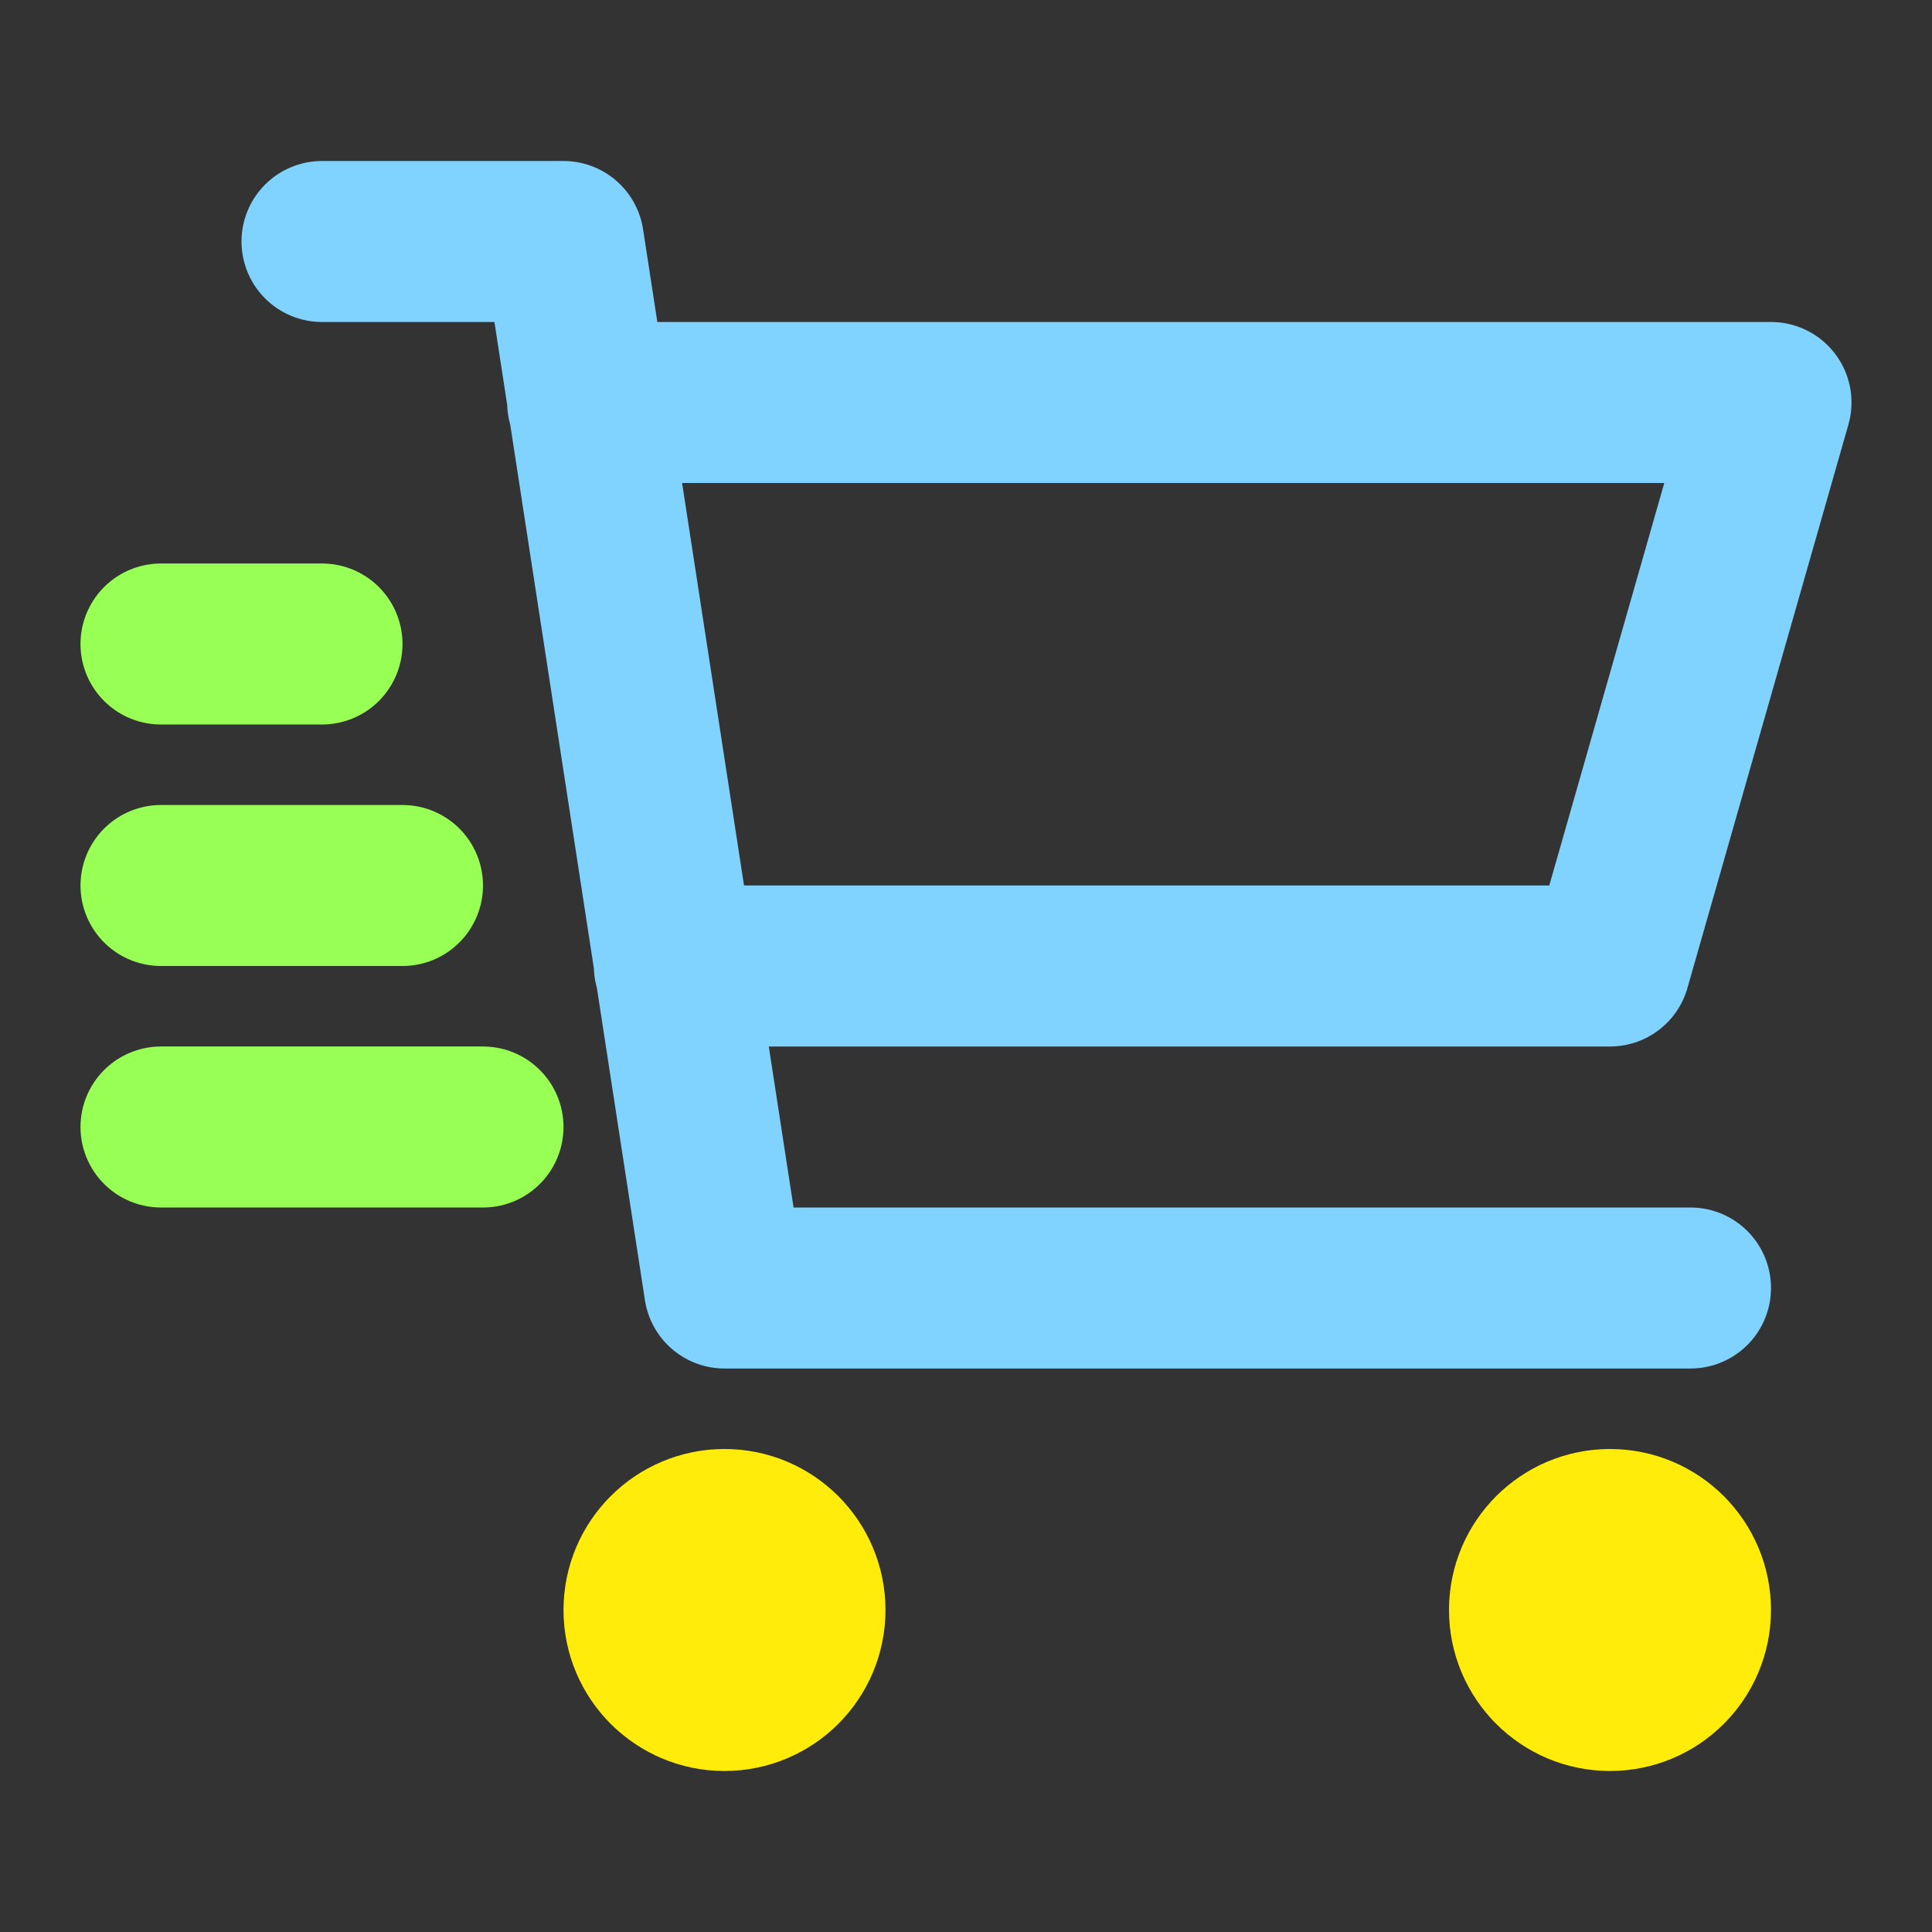
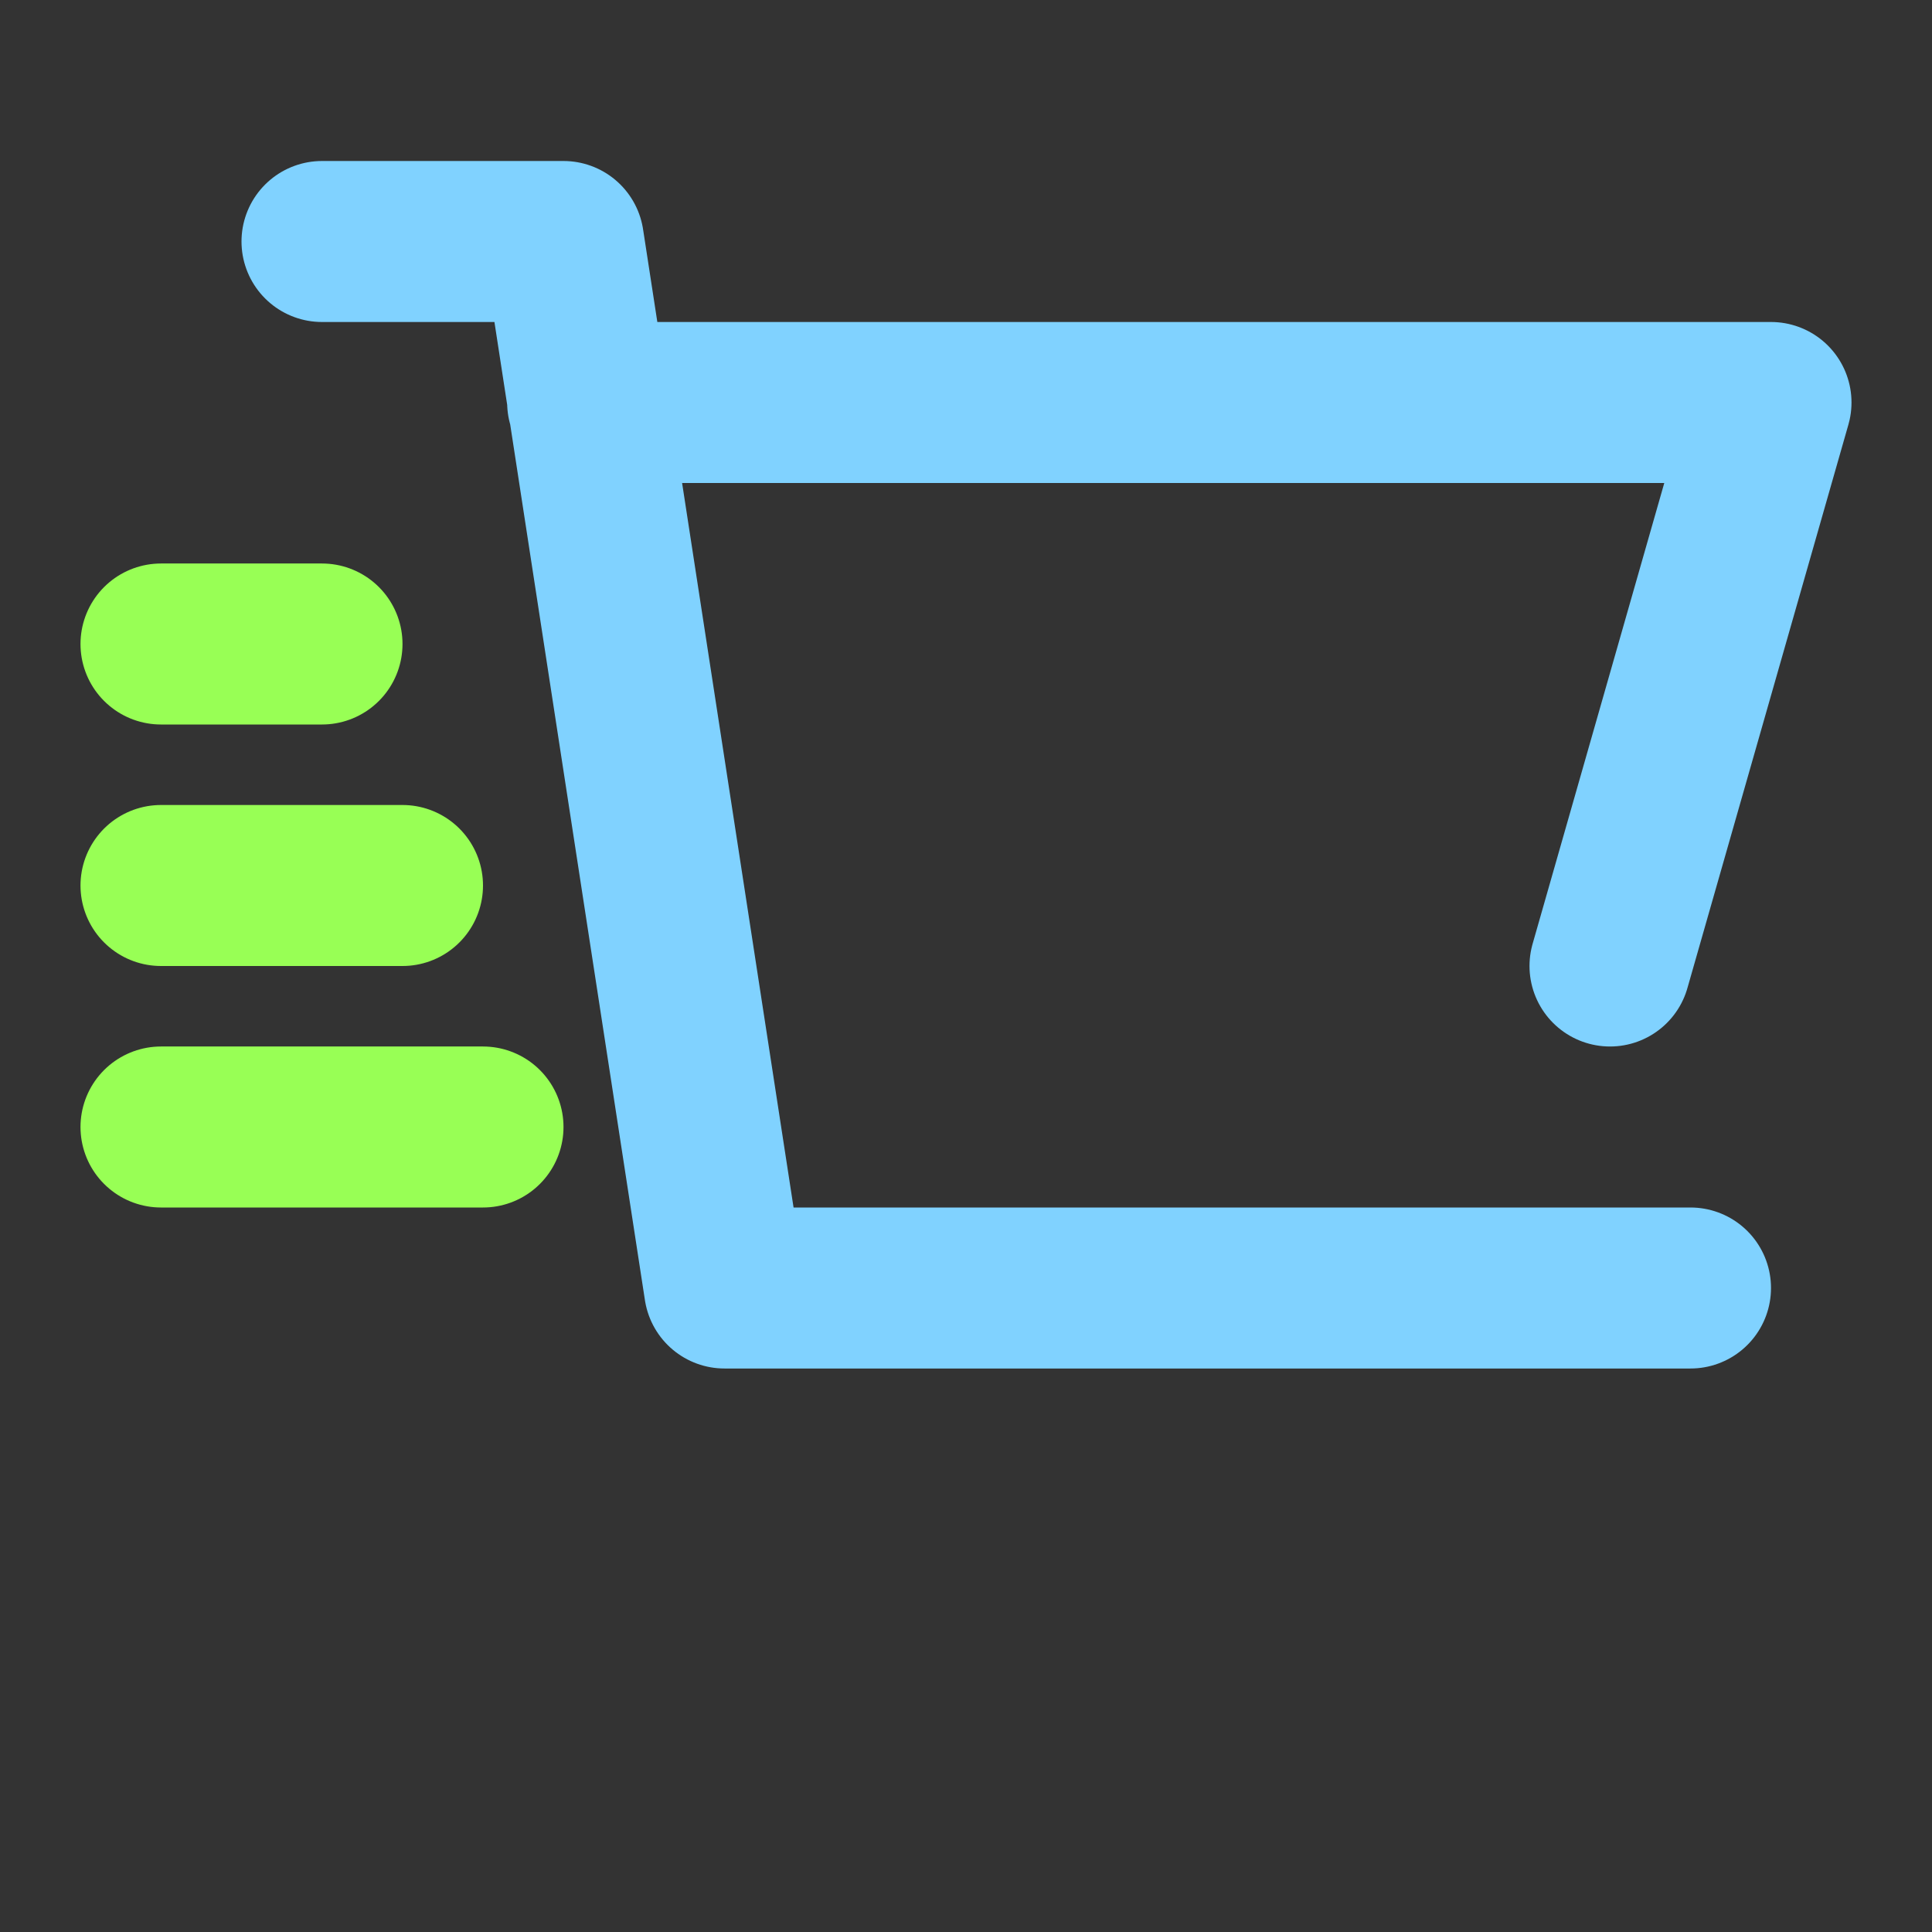
<svg xmlns="http://www.w3.org/2000/svg" xmlns:ns1="http://sodipodi.sourceforge.net/DTD/sodipodi-0.dtd" xmlns:ns2="http://www.inkscape.org/namespaces/inkscape" width="18px" height="18px" viewBox="0 0 24 24" fill="none" version="1.1" id="svg1" ns1:docname="cart-shopping-fast-svgrepo-com.svg" ns2:version="1.3.2 (091e20e, 2023-11-25, custom)">
  <rect x="0" y="0" width="24" height="24" fill="#333333" stroke="none" />
  <defs id="defs1" />
  <ns1:namedview id="namedview1" pagecolor="#ffffff" bordercolor="#000000" borderopacity="0.25" ns2:showpageshadow="2" ns2:pageopacity="0.0" ns2:pagecheckerboard="0" ns2:deskcolor="#d1d1d1" ns2:zoom="1.295" ns2:cx="400" ns2:cy="400" ns2:window-width="2542" ns2:window-height="1250" ns2:window-x="-9" ns2:window-y="-9" ns2:window-maximized="1" ns2:current-layer="svg1" />
-   <path d="M 7.3,5 H 22 l -2,7 H 8.377 M 21,16 H 9 L 7,3 H 4" stroke="#000000" stroke-width="2" stroke-linecap="round" stroke-linejoin="round" id="path1" ns1:nodetypes="cccccccc" style="display:inline;stroke:#80d2ff;stroke-opacity:1" ns2:label="Cart" />
-   <path d="m 10,20 c 0,0.552 -0.448,1 -1,1 -0.552,0 -1,-0.448 -1,-1 0,-0.552 0.448,-1 1,-1 0.552,0 1,0.448 1,1 z m 11,0 c 0,0.552 -0.448,1 -1,1 -0.552,0 -1,-0.448 -1,-1 0,-0.552 0.448,-1 1,-1 0.552,0 1,0.448 1,1 z" stroke="#000000" stroke-width="2" stroke-linecap="round" stroke-linejoin="round" id="path2" ns1:nodetypes="ssssssssss" style="display:inline;fill:#ffdd55;stroke:#ffec0b;stroke-opacity:1" ns2:label="Wheels" />
+   <path d="M 7.3,5 H 22 l -2,7 M 21,16 H 9 L 7,3 H 4" stroke="#000000" stroke-width="2" stroke-linecap="round" stroke-linejoin="round" id="path1" ns1:nodetypes="cccccccc" style="display:inline;stroke:#80d2ff;stroke-opacity:1" ns2:label="Cart" />
  <path d="M 4,8 H 2 m 3,3 H 2 m 4,3 H 2" stroke="#000000" stroke-width="2" stroke-linecap="round" stroke-linejoin="round" id="path3" ns1:nodetypes="cccccc" style="display:inline;fill:#e5ff80;stroke:#98ff55;stroke-opacity:1" ns2:label="Fast" />
</svg>